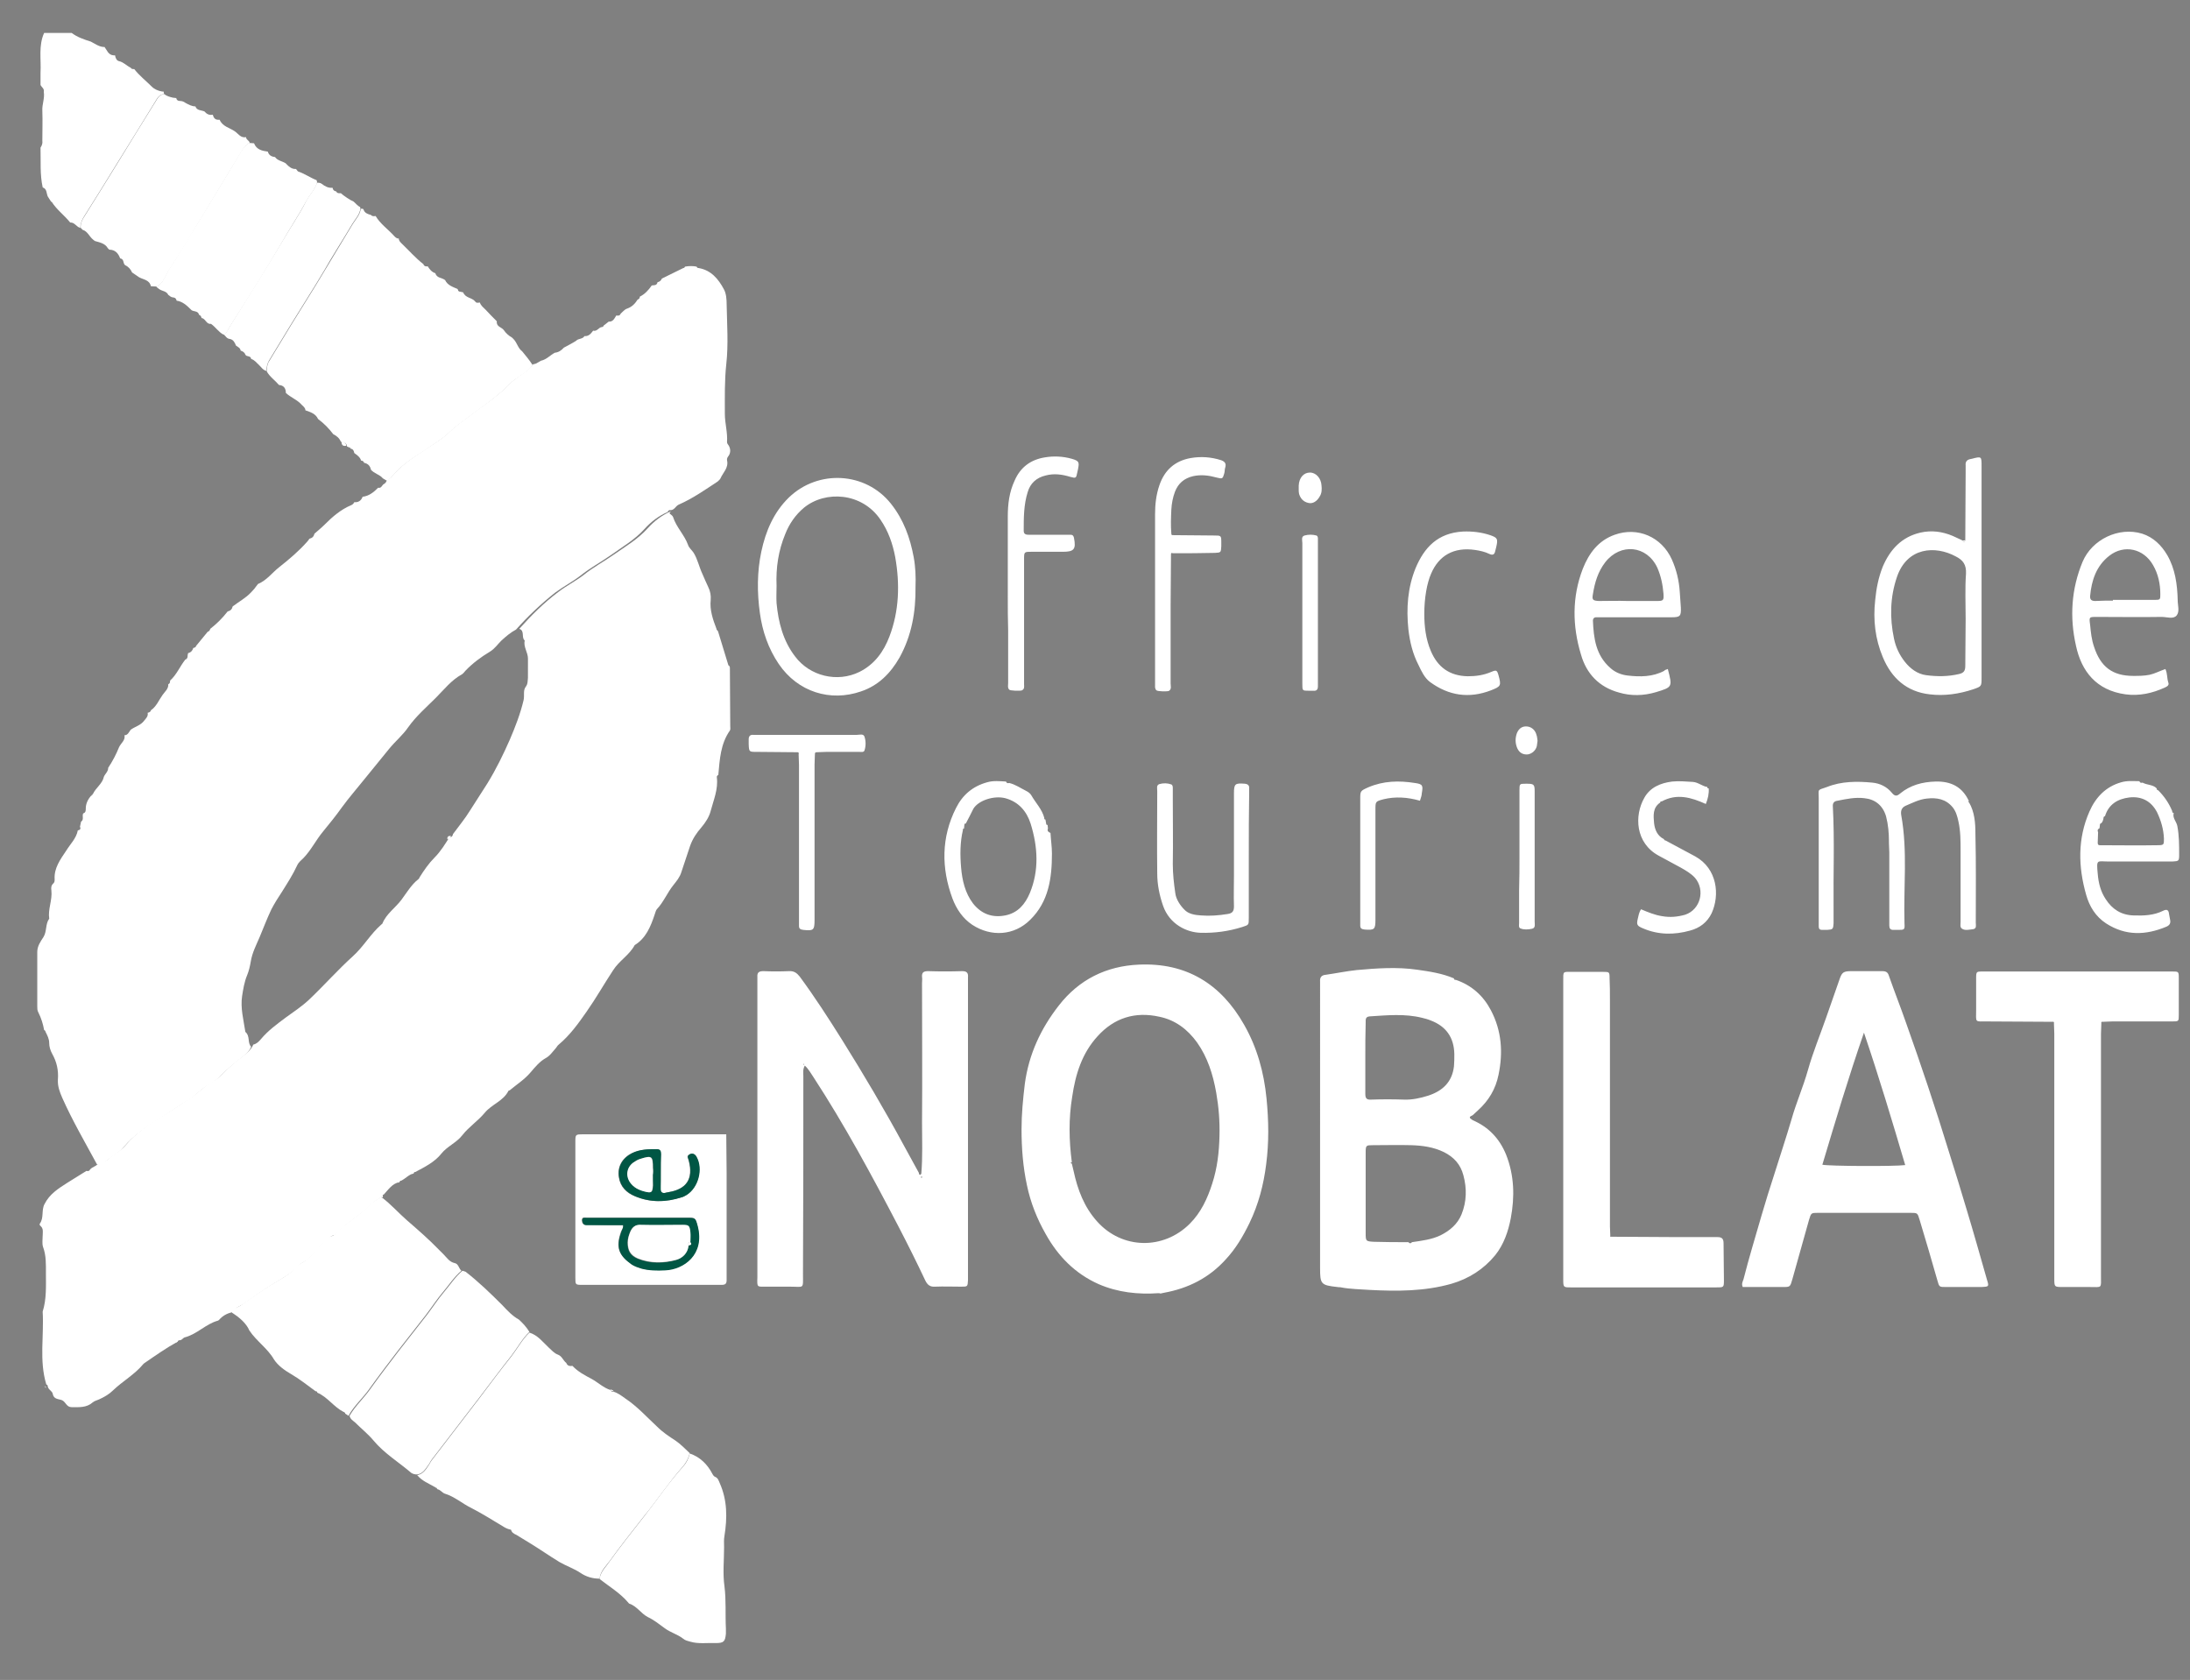
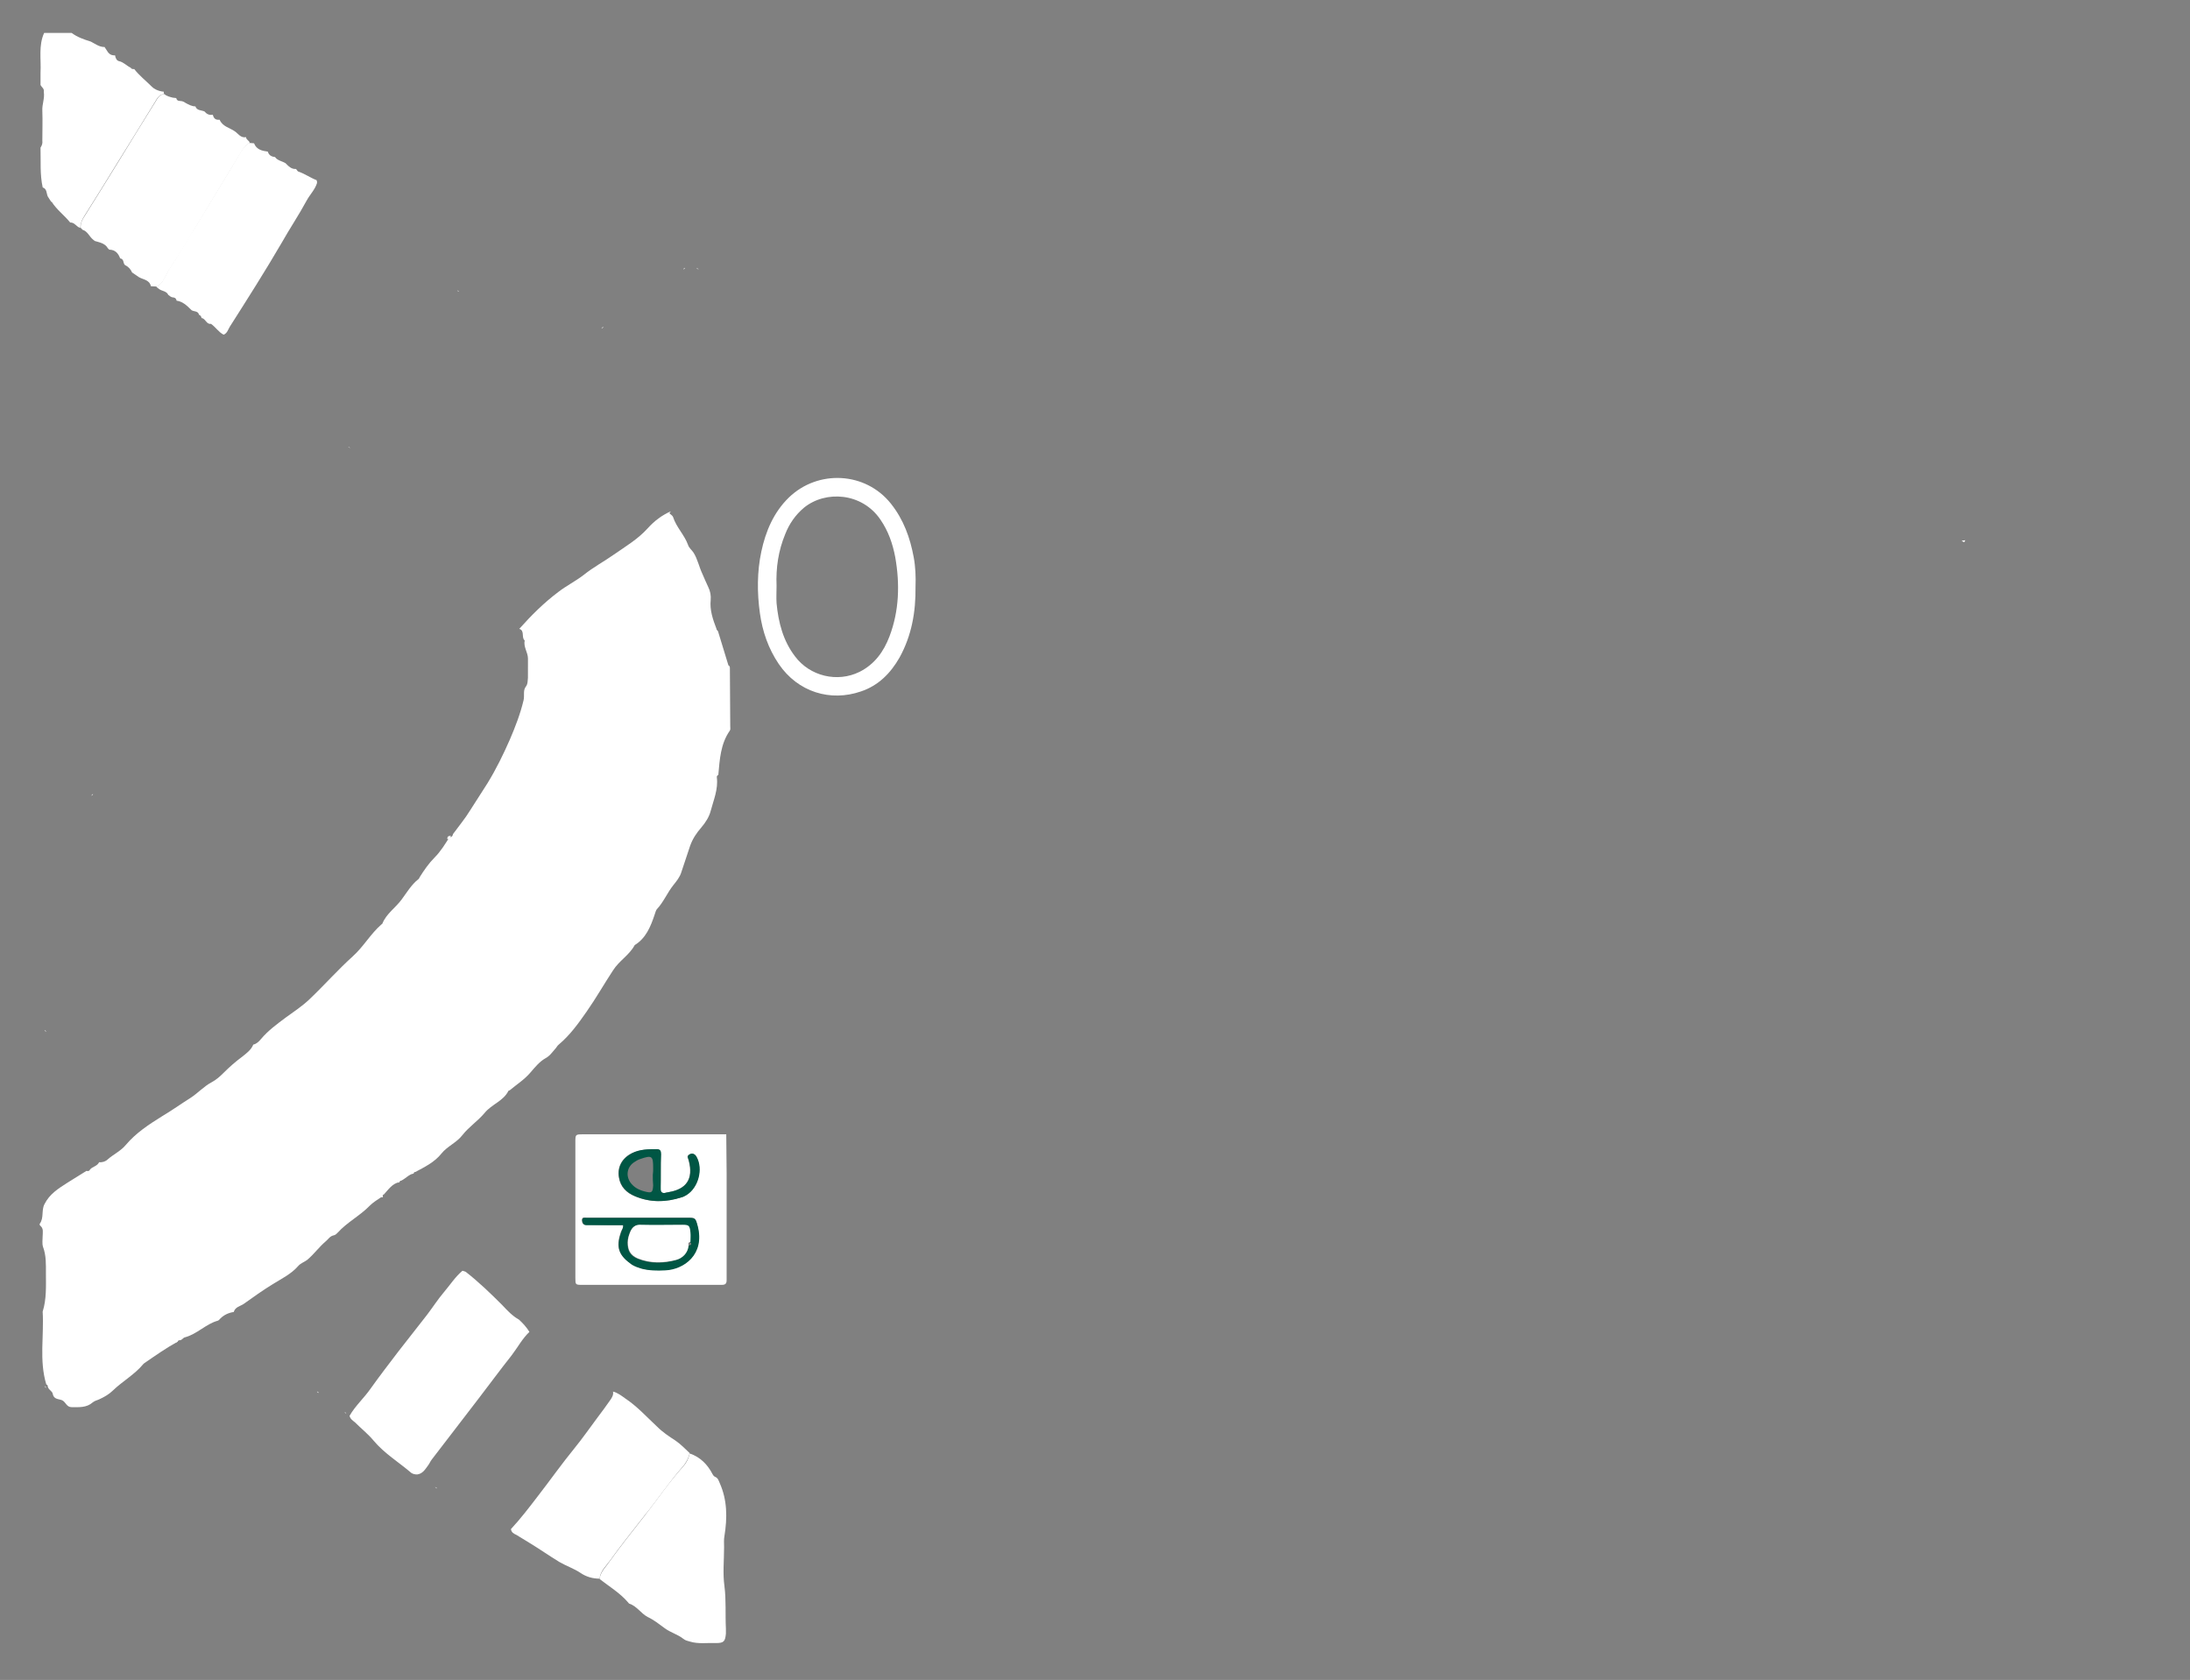
<svg xmlns="http://www.w3.org/2000/svg" version="1.1" id="Calque_1" x="0" y="0" viewBox="0 0 605.2 464.3" xml:space="preserve">
  <rect x="0" y="0" width="605.2" height="464.3" fill="#808080" stroke="none" />
  <style>.st0{fill:#fff}</style>
  <path class="st0" d="M185.4 142.2c.2.2.5.4.6.7.9 2.8 3.1 4.9 4.1 7.6.3 1 1.1 1.5 1.6 2.3 1.1 1.8 1.5 3.9 2.4 5.8.5 1.2 1.1 2.5 1.6 3.6.6 1.2.8 2.4.7 3.6-.3 2.8.6 5.4 1.6 8 0 .3.1.5.4.6 1 3.2 1.9 6.3 2.9 9.5.1.2.3.3.4.5 0 5.4.1 10.8.1 16.3 0 .4.1.9-.1 1.2-2.6 3.7-2.8 8-3.2 12.3-.3.1-.4.2-.4.5v.2c.4 3.2-.9 6.2-1.7 9.2-.4 1.6-1.4 3.2-2.6 4.6-1.3 1.5-2.4 3.1-3.1 5.1l-2.4 7.2c-.4 1.4-1.4 2.6-2.2 3.6-1.7 2.1-2.7 4.7-4.6 6.7-.3.4-.4 1-.6 1.5-1.1 3.3-2.4 6.5-5.5 8.4-1.5 2.8-4.3 4.3-6 7-2.5 3.8-4.7 7.7-7.3 11.4-2.3 3.3-4.6 6.5-7.7 9.1-.4.3-.6.8-.9 1.1-.9 1-1.5 2-2.8 2.7-1.6.9-2.9 2.5-4.1 3.9-1.7 2-3.8 3.3-5.7 4.9-.1.1-.4.1-.4.2-1.4 2.8-4.6 3.7-6.5 6-1.9 2.3-4.4 3.9-6.2 6.2-1.6 2.1-4.2 3.1-5.8 5.1-1.9 2.4-4.6 3.7-7.2 5.1-.3 0-.4.1-.5.4-1.3.3-2.2 1.4-3.4 2-.3 0-.5.2-.5.4-2 .4-3 2-4.3 3.4-.3.1-.5.3-.5.6-1.2.8-2.5 1.6-3.4 2.5-2.7 2.8-6.3 4.6-8.9 7.5-.3.3-.6.6-1 .7-1.1.2-1.5 1-2.2 1.6-1.9 1.6-3.3 3.6-5.2 5.2-.8.6-1.8.9-2.5 1.7-1.9 2.2-4.6 3.5-7 5-2.8 1.7-5.4 3.6-8.1 5.5-.9.6-2.3.8-2.7 2.2-1.4.2-2.7.8-3.7 1.8-.2.2-.4.5-.7.6-3.3.9-5.7 3.7-9.1 4.6-.5.1-.8.8-1.4.8-.3 0-.5.1-.6.4-3.1 1.7-6.1 3.8-9 5.8-.2.1-.4.3-.5.4-2.4 2.9-5.7 4.7-8.4 7.3-1 1-2.4 1.8-3.7 2.4-.6.3-1.3.4-1.9.9-1.7 1.5-3.8 1.3-5.8 1.3-1.4 0-1.6-1.4-2.6-1.9-.9-.4-2.3-.2-2.6-1.7-.1-.9-1.3-1.2-1.4-2.2 0-.3-.2-.4-.4-.5-2-6.6-.6-13.4-1-20.1 1.1-3.5.9-7.1.9-10.6 0-2.4.1-4.9-.8-7.3-.3-.9-.1-2.1-.1-3.1 0-.9.3-1.9-.6-2.7-.2-.1-.3-.5-.2-.6 1.2-1.6.4-3.7 1.3-5.4 1.4-2.8 3.8-4.3 6.3-5.9 1.8-1.1 3.5-2.2 5.3-3.3.4.1.8.1 1-.4.7-.8 2-.9 2.5-2 .9.1 1.8-.2 2.4-.8 1.6-1.4 3.6-2.3 5-4 2.8-3.3 6.3-5.6 10-7.9 2.7-1.6 5.2-3.4 7.9-5.1 2-1.3 3.7-3.2 5.8-4.3 1.3-.7 2.3-1.6 3.3-2.6 1.6-1.6 3.3-3.1 5.2-4.5 1.1-.9 2.4-1.8 3-3.3.9-.2 1.5-.8 2.1-1.5 2-2.4 4.5-4.2 6.9-6 2.2-1.6 4.5-3.1 6.5-5 4.1-3.9 7.8-8.1 12-11.9 3-2.7 4.9-6.2 7.9-8.8.1-.1.3-.2.3-.3 1.1-2.7 3.6-4.3 5.3-6.6 1.4-1.9 2.7-4.1 4.6-5.6.2-.1.3-.4.4-.6 1.2-1.9 2.5-3.8 4.1-5.4 1.7-1.7 2.9-3.7 4.1-5.6.6 0 .9-.3 1-.9 1.6-2.2 3.3-4.2 4.7-6.5l4.8-7.5c2.4-3.9 4.4-8 6.2-12.1 1.5-3.5 2.9-7.1 3.8-10.9.3-1.3-.2-2.7.6-3.7.6-.8.5-1.6.6-2.5V182c0-1.7-1.3-3.2-.9-5-1-.8.1-2.7-1.5-3.2 3.3-3.7 6.8-7.2 10.8-10.2 2.2-1.7 4.8-3 7-4.7 2.6-2.1 5.6-3.7 8.3-5.6 3.3-2.3 6.7-4.3 9.4-7.3 1.8-2 3.9-3.6 6.4-4.7-.6.6-.3.7 0 .9z" />
-   <path class="st0" d="M69.4 289.3c-.6 1.5-1.9 2.4-3 3.3-1.8 1.4-3.6 2.9-5.2 4.5-1 1-2 1.9-3.3 2.6-2.2 1.1-3.8 3.1-5.8 4.3-2.7 1.6-5.2 3.4-7.9 5.1-3.6 2.3-7.2 4.6-10 7.9-1.4 1.7-3.4 2.6-5 4-.6.6-1.5.9-2.4.8-3.3-6.1-6.8-12.1-9.6-18.4-.7-1.6-1.3-3.2-1.2-5 .2-2.6-.3-4.9-1.6-7.2-.5-.9-.8-2-.8-2.9 0-1.2-.5-2.1-1-3.1 0-.3-.1-.5-.4-.5-.3-1.7-.8-3.3-1.6-4.9-.3-.5-.3-1.1-.3-1.6v-15.1c0-1.6.9-2.9 1.7-4.1 1-1.6.5-3.6 1.6-5.1-.4-2.6.9-5.1.6-7.8-.1-.7-.1-1.4.6-2 .3-.3.3-.7.3-1.1-.2-3.1 1.6-5.5 3.2-7.9 1.1-1.8 2.8-3.4 3.2-5.6.6-.1.9-.4.6-1 .1-.5.2-.9.3-1.4.9-.6.2-1.6.6-2.3.7-.2.7-.8.7-1.3 0-1.4.6-2.6 1.5-3.6.3 0 .4-.2.5-.5.8-1.7 2.6-2.8 3-4.7.3-.8 1.2-1.4 1.2-2.5 1.2-1.8 2.2-3.7 3-5.7.5-1.1 1.8-1.9 1.5-3.3.9 0 1.2-.8 1.7-1.5 1.2-.9 2.8-1.2 3.8-2.6.5-.6 1.1-1.2.9-2.1.4-.1.8-.2.9-.7 1.5-1 2.2-2.8 3.2-4.2.6-.9 1.7-1.7 1.6-3 .5-.2.5-.6.5-1 1.8-1.6 2.7-3.9 4.2-5.8.9-.3.5-1.2.8-1.8.8-.2 1.2-.7 1.4-1.4.4-.1.7-.2.8-.6 1.1-1.3 2.1-2.6 3.2-3.9.4-.1.6-.4.7-.8 1.8-1.4 3.4-3 4.8-4.8.8-.2 1.2-.6 1.4-1.4 1.7-1.3 3.6-2.3 5.1-3.9.4-.5.9-.9 1.2-1.4.2-.3.5-.6.7-.9 2.4-1 3.9-3.1 5.8-4.6 2.8-2.2 5.5-4.5 7.8-7.1.2-.2.4-.5.6-.8.8-.2 1.2-.6 1.4-1.4.9-.8 1.9-1.6 2.8-2.5 2.2-2.2 4.5-4.2 7.4-5.4.4-.2.6-.4.8-.8 1.1.1 1.9-.4 2.3-1.5 1.8-.2 3.1-1.3 4.3-2.5.8.2 1-.5 1.4-.9.6-.3.9-.7 1-1.3.9-.2 1.5-1 2-1.6 2.6-3 6-5 9.3-7.2 2.1-1.4 4.4-2.8 6.2-4.6 1.6-1.6 3.6-2.9 5.3-4.2 3.6-2.8 7.5-5.2 10.8-8.6.7-.8 1.6-1.4 2.5-2.1 1.5-1.1 3.2-2 4.3-3.6.3-.1.6-.1.8-.2.5-.3.9-.5 1.4-.8 1.5-.3 2.5-1.5 3.8-2.2 1-.1 1.8-.6 2.5-1.4 1.1-.6 2.3-1.2 3.4-1.9.6-.7 1.8-.4 2.3-1.3 1.2.1 1.8-.7 2.4-1.5 1.1.3 1.5-.9 2.4-1 .3 0 .4-.1.5-.4.5-.4 1-.8 1.4-1.1 1.2.1 1.6-.9 2.1-1.7.5.1 1 .1 1.2-.5.6-.5 1.1-1.2 1.8-1.4 1.4-.5 2.2-1.4 2.9-2.5.4-.1.6-.4.6-.8 1.4-.7 2.4-1.8 3.3-3.1.6-.1 1.4.1 1.6-.9.6-.1 1-.5 1.2-1 2-1 3.9-1.9 5.9-2.9.3 0 .4-.2.5-.4 1.1-.2 2.2-.2 3.2 0 .1.3.3.4.6.4 3.4.6 5.4 3 6.9 5.8.7 1.2.8 2.9.8 4.4.1 5.4.5 10.9-.1 16.3-.5 4.6-.4 9.2-.4 13.8 0 2.6.8 5.2.6 7.8 0 .4.3.7.5 1 .5.9.5 1.9 0 2.7-.3.4-.6.8-.5 1.3.5 2.1-1.1 3.4-1.8 5-.1.3-.5.6-.8.9-3.5 2.3-6.9 4.7-10.8 6.4-.8.4-1.1 1.4-2.1 1.5-.4-.1-.8.1-.9.5-2.5 1.1-4.6 2.7-6.4 4.7-2.7 3-6.2 5-9.4 7.3-2.7 1.9-5.7 3.5-8.3 5.6-2.2 1.7-4.7 3-7 4.7-3.9 3.1-7.5 6.5-10.8 10.2-1.5.8-2.8 1.9-4.1 3.1-1 1-1.8 2.2-3.1 3-2.5 1.5-4.8 3.2-6.8 5.3-.3.3-.6.8-1 1-2.9 1.6-4.9 4.2-7.2 6.5-2.6 2.6-5.4 5-7.6 8.1-1.5 2.2-3.6 3.9-5.3 6-2.3 2.9-4.7 5.7-7 8.6-2 2.5-4.1 4.9-6 7.5-1.7 2.4-3.5 4.6-5.3 6.8-1.9 2.3-3.2 5-5.3 7.2-.6.6-1.4 1.2-1.8 2.1-1.2 2.6-2.7 4.9-4.2 7.3-1 1.5-2 3.1-2.9 4.8-1.2 2.5-2.2 5.2-3.3 7.8-.9 2.1-2 4.2-2.4 6.6-.2 1.2-.5 2.6-1 3.8-.8 1.9-1.1 3.9-1.4 5.8-.5 3.3.4 6.6.9 9.9 1.4 1.2.5 3 1.6 4.1zM407 309.6c4.4 1.9 7.4 5.1 9.2 9.5 2.3 5.8 2.4 11.7 1.3 17.6-.7 3.6-1.9 7.2-4.3 10.2-3.2 3.9-7.3 6.5-12.1 7.9-7.4 2.1-15 2.1-22.6 1.7-2.6-.2-5.3-.2-7.9-.7-.3-.1-.6 0-1-.1-4.6-.5-4.8-.8-4.8-5.3V271.3c-.1-1.2.4-1.8 1.6-1.9 2.8-.4 5.7-1 8.5-1.3 5.6-.5 11.2-.9 16.7-.1 3.5.5 6.9 1 10.2 2.4 0 .3.2.5.5.4 4.4 1.5 7.6 4.4 9.7 8.4 3 5.7 3.4 11.7 2.1 17.9-.8 3.9-2.7 7.1-5.7 9.8-.5.4-.9.9-1.4 1.3-1.1.5-1.1.7 0 1.4zm-17.8 33.7c.3.4.7.4 1 0 2.7-.4 5.4-.7 7.9-1.9 2.6-1.3 4.7-3.1 5.8-5.8 1.4-3.5 1.5-7.1.5-10.8-.8-3-2.6-5-5.4-6.4-2.9-1.4-5.9-1.8-9-1.9-3.5-.1-7 0-10.5 0-2 0-2.1 0-2.1 2.1v22.1c0 2.3 0 2.4 2.4 2.5 3 .1 6.2.1 9.4.1zm-11.9-50.8v9.8c0 1.3.4 1.7 1.7 1.6 3-.1 5.9-.1 8.9 0 2.3.1 4.6-.4 6.8-1.1 4-1.3 6.6-3.8 7.1-8.1.1-1.1.1-2.2.1-3.4-.1-4.6-2.3-7.7-6.6-9.3-.7-.3-1.5-.5-2.3-.7-4.8-1.2-9.7-.7-14.5-.4-1.2.1-1.1.9-1.1 1.7-.1 3.3-.1 6.6-.1 9.9zm-122.7 31.9c.4-4.7.2-9.4.2-14.1.1-12.9 0-25.8 0-38.6 0-.6.1-1.1 0-1.7-.1-1.3.5-1.6 1.7-1.6 3.1.1 6.2.1 9.4 0 1.3 0 1.7.5 1.6 1.7v83.7c-.1 1.8-.1 1.8-1.9 1.8-2.4 0-4.8-.1-7.2 0-1.4.1-2.1-.5-2.7-1.7-2.4-5.1-4.9-10.1-7.5-15.1-7.3-14-14.8-27.9-23.4-41.1-.7-1-1.3-2.2-2.4-3.2-.6 1.1-.4 2-.4 2.9 0 18.2 0 36.5-.1 54.7 0 4.3.4 3.5-3.6 3.5h-6.5c-2.6 0-2.6.3-2.5-2.6v-83c-.1-1.3.5-1.6 1.7-1.6 2.3.1 4.6.1 7 0 1.4-.1 2.2.5 3 1.5 4.2 5.7 8 11.6 11.7 17.5 6 9.6 11.8 19.4 17.2 29.4 1.3 2.4 2.7 4.9 4 7.3.1.5.2.9.7.3zm.1 1.2c0-.1.1-.2.1-.4l-.1-.1-.2.2c0 .1.1.2.2.3zm-32.6-31.3c.1 0 .1-.1.1-.1 0-.1-.1-.1-.1-.2-.1 0-.1.1-.1.1s0 .1.1.2zm98.1 63.1c-5.7.4-11.3-.2-16.6-2.5-6.5-2.9-11.2-7.7-14.6-13.8-2.4-4.2-4.2-8.7-5.2-13.5-1.1-5.1-1.5-10.3-1.5-15.5 0-4.2.4-8.3.9-12.5 1.1-8.2 4.4-15.3 9.4-21.7 5.6-7.2 13.1-10.9 22.1-11.3 13.1-.6 22.7 5.3 29.1 16.6 3.6 6.3 5.5 13.2 6.2 20.4.6 6.1.7 12.1-.1 18.2-.7 5.6-2.1 11-4.6 16.2-1.8 3.7-3.8 7.1-6.6 10.1-4.6 5.1-10.4 8-17.1 9.2-.3.1-.6.1-.9.2-.2-.1-.4-.1-.5-.1zm-24-36.2c-.1.1-.2.1-.4.2.1.1.2.1.4.2.2.7.3 1.4.5 2.1 1.1 5.1 2.9 9.9 6.5 13.9 6.9 7.7 18.3 7.9 25.6.6 3.1-3.1 4.9-7 6.2-11.1 1.4-4.3 1.9-8.7 2-13.2.1-4-.2-7.9-.9-11.9-.9-5.1-2.4-9.8-5.3-13.9-2.6-3.6-6-6.2-10.4-7.1-6.7-1.5-12.5.3-17.1 5.4-4.3 4.7-6.1 10.5-7 16.7-1 6-.9 12.1-.1 18.1z" />
-   <path class="st0" d="M147.2 100.9c-1 1.6-2.8 2.5-4.3 3.6-.9.6-1.8 1.3-2.5 2.1-3.3 3.3-7.1 5.8-10.8 8.6-1.8 1.4-3.7 2.6-5.3 4.2-1.8 1.8-4.1 3.1-6.2 4.6-3.3 2.2-6.7 4.1-9.3 7.2-.6.6-1.1 1.4-2 1.6-.3-.2-.7-.4-1-.6-.9-1.1-2.4-1.3-3.3-2.4-.2-1.1-.9-1.7-1.9-1.9-.1-.4-.4-.6-.8-.6-.3-1-1.1-1.5-1.9-2.1-.1-.6-.3-1.1-1-1.2-.1-.3-.2-.4-.5-.4-.2-.1-.3-.1-.5-.2-.1-.8-.6-1.2-1.3-1.3h-.4c-.4-1-1.1-1.6-2.1-2.1-1.2-1.6-2.6-3-4.2-4.2-.7-1.5-2.1-1.9-3.5-2.4 0-.7-.6-1.1-1-1.5-1.2-1.4-3-2-4.4-3.3 0-1.3-.6-2.1-1.9-2.2-1.1-1.3-2.6-2.3-3.4-3.8.1-1 .1-1.9.7-2.8 2.1-3.4 4.1-6.8 6.2-10.2 3-4.9 6.1-9.7 9-14.6 2.6-4.4 5.3-8.7 7.9-13.1.8-1.3 2-2.5 2.2-4.2.3 0 .7-.1.8.3.3.9 1.2 1.2 2 1.4.3.4.8.4 1.3.3 1.3 2.2 3.5 3.7 5.2 5.6.3.3.7.7 1.2.6 0 .6.4 1 .8 1.4 2 1.9 3.8 4 6 5.7.2.6.7.7 1.2.6.5.8 1.1 1.6 2.1 1.9.4 1.4 1.8 1.2 2.7 1.9.7 1.5 2.2 1.9 3.5 2.5 0 .1 0 .2.1.3 0 .3.2.4.5.4.3.1.6.1.9.2.6 1.6 2.4 1.4 3.3 2.5.3.5.8.4 1.3.3.3.9 1 1.4 1.6 2 1 1.1 2 2.1 3.1 3.2-.2 1.5 1.3 1.6 1.9 2.4.6.9 1.4 1.6 2.3 2.1l.4.4c1 1 1.2 2.5 2.4 3.4.9 1.1 2 2.4 2.9 3.8zm334.4 254.8c-.4-.9 0-1.5.2-2.1 1.5-5.9 3.3-11.8 5-17.7 1.1-3.8 2.3-7.6 3.5-11.3 1.6-5.1 3.3-10.2 4.8-15.3 1.3-4.6 3.2-8.9 4.5-13.5 1.4-5 3.4-9.8 5.1-14.7 1.2-3.4 2.4-6.8 3.6-10.3.7-2.1 1.1-2.4 3.4-2.4h8.4c1.1 0 1.6.3 1.9 1.3 1.5 4.3 3.2 8.6 4.7 12.9 4.2 11.8 8.2 23.7 11.9 35.8 1.7 5.4 3.4 10.9 5 16.3 1.9 6.3 3.7 12.7 5.5 19 .6 1.9.5 1.9-1.5 2h-9.8c-1.9 0-1.9 0-2.4-1.8-1.6-5.6-3.2-11.1-4.9-16.7-.6-2-.6-2-2.5-2h-25.6c-1.9 0-1.9 0-2.5 2-1.5 5.5-3.1 10.9-4.6 16.4-.6 2.1-.6 2.1-2.7 2.1h-11zm44.9-33.7c-3.6-12.2-7.2-24.2-11.4-36.6-4.3 12.4-7.9 24.5-11.5 36.5 1.8.4 19.8.5 22.9.1zM64.1 362.8c.3-1.4 1.8-1.5 2.7-2.2 2.7-1.9 5.3-3.8 8.1-5.5 2.4-1.5 5.1-2.7 7-5 .7-.8 1.7-1.1 2.5-1.7 1.9-1.5 3.4-3.6 5.2-5.2.7-.6 1.2-1.5 2.2-1.6.4-.1.7-.4 1-.7 2.6-2.9 6.2-4.7 8.9-7.5.9-1 2.3-1.7 3.4-2.5.2 0 .3 0 .5.1 2.5 1.9 4.6 4.3 6.9 6.3 3 2.6 6 5.2 8.8 8.1l1.3 1.3c.9.9 1.6 2.1 3.1 2.4 1 .2 1.1 1.5 1.8 2.1-2 1.7-3.4 3.9-5.1 5.9-1.7 2-3.1 4.2-4.7 6.3-2.6 3.4-5.3 6.7-7.9 10.1-2.6 3.4-5.2 6.8-7.7 10.3-1.8 2.6-4.3 4.7-5.8 7.5l-.9-.6c0-.3-.2-.4-.5-.5-2.7-1.4-4.4-4.1-7.2-5.3 0-.3-.2-.4-.5-.4-2.2-1.6-4.3-3.3-6.7-4.7-1.9-1.1-3.7-2.4-4.8-4.1-1.8-3.1-4.8-5-6.8-8-.8-1.9-2.7-3.6-4.8-4.9zm516.6-80c0 1-.1 1.9-.1 2.9v66.9c0 3.6.4 3.1-3.2 3.1h-7.2c-2.5 0-2.5 0-2.5-2.4v-67.6c0-1-.1-1.9-.1-2.9.1-.3-.1-.5-.4-.4-6 0-12-.1-18-.1-3.6 0-3.1.4-3.1-3.2v-8.2c0-2.6-.1-2.4 2.5-2.4h51.7c1.7 0 1.8 0 1.8 1.7v10.3c0 1.8 0 1.8-1.9 1.8h-16.5c-.9 0-1.8.1-2.6.1-.3-.1-.5.1-.4.4zm-135.4 59c6 0 12 .1 18 .1h11.3c1.2 0 1.7.4 1.7 1.7 0 3.4.1 6.7.1 10.1 0 2.1 0 2.1-2.1 2.1h-40.2c-2 0-2.1 0-2.1-2.1v-82.5c0-2.9-.2-2.6 2.6-2.6h8.4c1.7 0 1.8 0 1.8 1.7.1 2 .1 4 .1 6v62.6c0 .9.1 1.7.1 2.6-.2.2 0 .3.3.3zM120.2 411c-1.7-1-3.6-1.7-4.9-3.3 1.5-.3 2.3-1.4 3-2.5.4-.5.6-1.1 1-1.6l12.9-16.8c3-4 6-8 9.1-11.9 1.7-2.2 3-4.7 5-6.6 2.3.7 3.7 2.6 5.3 4.1.8.7 1.5 1.6 2.6 2 1.1.4 1.4 1.6 2.3 2.3.3.8.9.9 1.7.8 1.5 1.6 3.4 2.6 5.3 3.6 1.8 1 3.3 2.5 5.3 3.1.1.5.5.5.9.5l-.1.1c.1.9-.3 1.7-.8 2.4-1.2 1.6-2.3 3.2-3.5 4.8-2.1 2.8-4.1 5.7-6.3 8.4-3.6 4.4-7 9-10.4 13.6-2.3 3-4.7 6-7.2 8.8-.7-.1-1.3-.3-2-.7-3-1.8-6-3.7-9.1-5.3-2.5-1.2-4.7-3.2-7.4-4-.8-.3-1.2-1.1-2-1.2-.3-.5-.4-.6-.7-.6z" />
  <path class="st0" d="M146.3 368.1c-2 1.9-3.3 4.4-5 6.6-3.1 3.9-6.1 8-9.1 11.9l-12.9 16.8c-.4.5-.6 1.1-1 1.6-.8 1.1-1.5 2.3-3 2.5-.6 0-1.1-.1-1.6-.4-3.5-3-7.5-5.4-10.5-9-1.5-1.8-3.4-3.3-5.1-5-.6-.5-1.3-.9-1.5-1.8 1.6-2.8 4-4.9 5.8-7.5 2.5-3.5 5.1-6.9 7.7-10.3 2.6-3.4 5.3-6.7 7.9-10.1 1.6-2.1 3-4.3 4.7-6.3 1.7-2 3.1-4.2 5.1-5.9l.9.3c3.6 2.8 6.9 6 10.1 9.2 1.4 1.5 2.8 3 4.6 4 1.1 1 2.1 2.1 2.9 3.4zM26.2 66.6c-.2-.1-.3-.3-.5-.4-1-.8-1.5-2.3-2.9-2.7-.2-.2-.3-.4-.5-.5-.1-1.2.4-2.3 1.1-3.3 3.1-4.9 6.1-9.8 9.2-14.8 3.5-5.7 7-11.4 10.5-17 .5-.9 1.1-1.8 2.3-1.9.7.6 1.6.8 2.4 1 .3 0 .6.1.9.1.1.5.4.8 1 .8s1.1.2 1.5.5c.9.5 1.8 1 2.8 1 .4 1.2 1.6 1 2.5 1.4.6.7 1.3 1.1 2.3.9.2.8.6 1.4 1.5 1.4h.4c.8 1.9 2.8 2.2 4.2 3.2.9.6 1.6 1.9 3.1 1.6 0 .7.8.9 1 1.5-.8.6-1.5 1.3-2.1 2.2-4.2 7-8.5 14-12.7 21-2.4 4-4.8 8-7.4 11.9-1.1 1.6-1.5 3.7-3.4 4.7-.6 0-1.1-.1-1.7-.1-.4-1.8-2.1-1.8-3.3-2.5-.6-.4-1.3-.9-1.9-1.3-.4-.9-1-1.6-1.9-2-.7-.5-.2-1.7-1.4-1.9-.5-1.4-1.4-2.4-3-2.4l-.4-.4c-.8-1.4-2.3-1.6-3.6-2zm174.5 246.9c0 3.6.1 7.2.1 10.8v29.5c0 .9-.3 1.3-1.3 1.3H161c-2 0-2 0-2-2v-37.4c0-2.2 0-2.2 2.2-2.2h39.5zm-28.5 25.1c.1.9-.4 1.3-.6 1.8-1.6 4.5-.5 6.6 2.9 9 .8.5 1.7.9 2.6 1.1 2.2.6 4.4.6 6.6.5 5.1-.2 11.1-4.3 9-12.3-.6-2.2-.6-2.2-2.9-2.2H162c-.5 0-1.2-.2-1.2.7 0 .7.2 1.3 1.1 1.3h1.7c3 .1 5.7.1 8.6.1zm10.4-14.8V319c0-.8-.2-1.4-1.2-1.4-2.3 0-4.6.1-6.8 1.1-2.7 1.3-4.1 3.8-3.6 6.7.4 2.6 2.1 4.3 4.4 5.2 4.2 1.8 8.5 1.7 12.9.3.4-.1.9-.4 1.3-.6 3.3-2 4.7-7.2 2.8-10.6-.5-.8-1.2-1.1-2-.6-.8.5-.2 1.1-.1 1.7 1.3 5-.6 7.9-5.7 8.7-.3 0-.6.1-.9.2-.8.1-1.2-.2-1.2-1.1.1-1.6.1-3.2.1-4.8zm-41.4 98.8c2.6-2.8 4.9-5.8 7.2-8.8 3.5-4.5 6.8-9.2 10.4-13.6 2.2-2.7 4.2-5.6 6.3-8.4 1.2-1.6 2.4-3.2 3.5-4.8.5-.7 1-1.5.8-2.4 1.3.3 2.4 1.2 3.4 1.9 3.3 2.2 5.9 5.1 8.8 7.8 1.5 1.5 3.3 2.7 5 3.8 1.5 1 2.7 2.3 4 3.5-.3 1.3-.9 2.5-1.8 3.6-3.9 4.4-7.1 9.3-10.8 13.8-3.2 4.1-6.5 8.2-9.5 12.4-1.1 1.5-2.6 2.8-2.8 4.9-1.9 0-3.7-.5-5.3-1.6-1.8-1.2-3.9-1.9-5.8-3-2.8-1.7-5.5-3.6-8.3-5.3-1.2-.7-2.4-1.5-3.6-2.2-.7-.3-1.4-.7-1.5-1.6z" />
  <path class="st0" d="M165.7 436.4c.2-2 1.8-3.4 2.8-4.9 3-4.2 6.3-8.3 9.5-12.4 3.6-4.6 6.9-9.5 10.8-13.8.9-1 1.5-2.2 1.8-3.6 2.9 1 4.9 3 6.3 5.7.2.4.5.7.8.8.7.3.9 1 1.2 1.7 2.1 4.7 2.1 9.6 1.3 14.6-.2 1-.1 2.1-.1 3.1 0 3.6-.4 7.2.1 10.8.5 3.9.2 7.8.4 11.7v1.4c-.2 2.2-.6 2.6-2.8 2.6-2.4-.1-4.8.3-7.1-.4-.7-.2-1.3-.3-1.9-.8-1.5-1.2-3.5-1.7-5.1-2.9-1.5-1.1-3-2.3-4.7-3.1-1.9-1-3-3-5.1-3.7-.1 0-.2-.2-.3-.3-2.2-2.6-5.2-4.4-7.9-6.5zM45.3 26c-1.2.1-1.8 1-2.3 1.9-3.5 5.7-7 11.4-10.5 17-3 4.9-6.1 9.9-9.2 14.8-.7 1.1-1.1 2.1-1.1 3.3-1.1-.3-1.6-1.6-2.8-1.5-1.6-2-3.7-3.5-5.1-5.7 0 0-.1 0-.2-.1-.3-.5-.6-.9-.9-1.4-.4-.9-.2-2.1-1.4-2.5-.8-3.6-.5-7.3-.6-11 .4-.6.6-1.2.5-1.9 0-2.8.1-5.5 0-8.3-.1-1.8.7-3.4.4-5.2.2-.9-.6-1.3-.9-1.9v-3.4c.2-3.7-.6-7.5 1-11h7.6c1.6 1.2 3.4 1.8 5.3 2.4 1.2.6 2.3 1.5 3.8 1.5.7.9 1 2.2 2.5 2.3h.4c.1.8.5 1.5 1.1 1.6 1.3.3 2.1 1.3 3.2 1.8.2.4.6.4 1 .4 1.4 1.8 3.2 3.2 4.8 4.8.8.8 1.8 1.2 2.9 1.4h.4c.1.4.1.5.1.7zm-2.1 53.3c1.9-1 2.4-3.1 3.4-4.7 2.6-3.9 4.9-8 7.4-11.9 4.2-7 8.5-13.9 12.7-21 .6-.9 1.3-1.6 2.1-2.2.5 0 .9.1 1.4.1.7 1.8 2.3 2.1 3.8 2.3.3 1 1 1.4 2 1.5.7 1 1.9 1.1 2.9 1.7.8.8 1.6 1.7 2.9 1.6.2.2.4.6.6.7 1.8.6 3.3 1.7 5.1 2.4 0 .1 0 .2.1.3v.5c-.6 1.9-2 3.2-2.9 4.9-2.1 3.9-4.6 7.6-6.8 11.5-4.6 7.9-9.5 15.6-14.4 23.3-.5.8-.7 1.8-1.7 2.2-1.4-.7-2.2-2.1-3.5-3-1.3.2-1.5-1.5-2.6-1.6-.1-.4-.2-.7-.7-.9-.3-1.3-1.7-.7-2.3-1.5-1.1-1.1-2.3-2.2-3.9-2.4-.1-.5-.3-.8-.9-.9-.6 0-1-.4-1.4-.7-.5-1.1-1.7-1-2.5-1.6-.3-.2-.5-.4-.8-.6zM253 162.1c.1 7.1-1.1 13.6-4.4 19.6-2.5 4.4-5.9 7.8-10.7 9.4-8.4 2.9-17.4.2-22.7-7.6-2.9-4.3-4.5-9-5.2-14-.8-5.7-.8-11.5.4-17.1 1.2-5.6 3.4-10.8 7.6-14.9 8.1-7.8 21.2-7.1 28.2 1.7 3.5 4.4 5.3 9.4 6.3 14.8.5 2.7.6 5.5.5 8.1zm-38.4-.2c0 1.6-.1 3.2 0 4.8.5 5.3 1.8 10.4 5.1 14.7 4.1 5.5 11.7 7.3 17.8 4.3 4.2-2.1 6.7-5.6 8.3-9.8 2.7-7.1 2.9-14.5 1.6-21.9-.7-3.7-1.9-7.2-4.1-10.4-5.1-7.5-15.2-8.1-21.1-3.3-2.4 2-4.1 4.5-5.2 7.3-1.9 4.6-2.6 9.3-2.4 14.3z" />
-   <path class="st0" d="M61.8 92.4c1-.4 1.2-1.5 1.7-2.2 4.8-7.7 9.7-15.4 14.4-23.3 2.2-3.8 4.8-7.5 6.8-11.5.9-1.7 2.3-3 2.9-4.9.5 0 .9 0 1.3.3.9.7 1.8 1.2 3 1.1.1.6.4.9 1 1 .3.6.8.5 1.3.5.6.6 2.7 2 3.5 2.3.6.5 1.1 1.2 1.8 1.5 0 .1.1.3.1.4-.2 1.7-1.4 2.9-2.2 4.2-2.6 4.4-5.4 8.7-7.9 13.1-2.9 4.9-6 9.7-9 14.6-2.1 3.4-4.1 6.8-6.2 10.2-.5.9-.6 1.8-.7 2.8-.9-.2-1.4-1-2-1.6-.7-.6-1.2-1.4-2.2-1.7-.1-1-1.3-.5-1.6-1.2-.2-.6-.7-.9-1.3-1.1-.1-.8-.8-1-1.3-1.4-.3-.8-.7-1.6-1.6-1.8-1-.1-1.2-.8-1.8-1.3zm482.3 129.3c1.6 2.7 1.8 5.8 1.8 8.8.2 8.2.1 16.3.1 24.5 0 .7.3 1.6-.7 1.8-1.1.1-2.3.5-3.2-.2-.5-.4-.3-1.2-.3-1.8v-19.7c0-2.7 0-5.4-.6-8.1-.3-1.4-.7-2.8-1.6-3.9-1.9-2.3-4.4-2.7-7.1-2.4-2.1.2-4 1.2-5.9 2-1.1.5-1.4 1.4-1.2 2.6 1.8 9.9.6 19.9.9 29.9.1 1.8 0 1.8-1.9 1.8h-1.2c-.8 0-1.1-.4-1.1-1.2v-20.2c0-.9-.1-1.8-.1-2.6v-.5c0-2.3-.2-4.6-.8-6.9-.9-3-3-4.7-6-5-2.5-.3-4.9.2-7.4.7-.8.1-1.4.5-1.3 1.6.5 9.3.1 18.7.2 28v4.3c-.1 1.6-.2 1.7-1.8 1.8h-1.4c-.6 0-.9-.3-.9-.9v-35.5c0-2.7-.5-2.1 2.3-3.1 4-1.6 8.3-1.6 12.5-1.2 2.1.2 4 1.1 5.4 2.8.8 1 1.4 1 2.3.2 2.8-2.3 6.1-3.2 9.8-3.3 4.3-.1 7.4 1.5 9.2 5.4-.3.2-.2.3 0 .3zm-1-72.4c0-6.2.1-12.3.1-18.5v-2.2c-.1-.9.3-1.5 1.2-1.7.2 0 .3-.1.5-.1 2.7-.7 2.7-.7 2.7 2v58.5c0 2.4 0 2.4-2.3 3.2-3.9 1.3-8 1.9-12 1.4-6.4-.7-10.6-4.5-13-10.3-2.1-5-2.7-10.3-2.1-15.7.3-3.2.9-6.3 2.1-9.3 2-4.7 5.2-8.2 10.4-9.4 3.1-.7 6-.3 8.9.9.9.4 1.7.8 2.6 1.2.3.5.6.9.9 0zm.1 21.7c0-4.2-.2-8.3.1-12.5.1-2.4-.8-3.7-2.8-4.7-5.7-3.1-13.5-2.6-16.3 5.7-1.9 5.6-2 11.3-.8 17 .5 2.4 1.5 4.5 3 6.4 1.5 1.9 3.5 3.4 5.9 3.7 3 .4 6 .4 9-.3 1.4-.3 1.8-.9 1.8-2.3 0-4.3.1-8.6.1-13zm55.2 13.9c.6 1.3.4 2.5.8 3.7.3.8-.3 1.1-.9 1.4-3.5 1.6-7.1 2.4-10.9 1.9-8.1-1.1-12.2-6.4-13.7-13.4-1.8-7.9-1.3-15.7 1.8-23.2 2.6-6.2 10-9.8 16.5-7.8 3.1 1 5.3 3.2 6.9 5.9 2.2 3.8 2.8 8.1 2.9 12.5 0 1.4.6 3.1-.3 4.2-.9 1.1-2.7.4-4.1.4-6 .1-12 0-18 0-2.1 0-2.1 0-1.8 2.2.2 2.1.4 4.1 1.1 6.1 1.8 5.5 5.1 8 10.8 8 1.5 0 3 0 4.5-.3 1.4-.3 2.7-1 4.4-1.6zM583.9 166v-.2h11.5c1.6 0 1.6-.1 1.6-1.6 0-2.8-.6-5.6-2-8-2.6-4.6-8-5.8-12.1-2.6-3.6 2.8-4.9 6.8-5.3 11.1-.1 1.1.5 1.4 1.4 1.4 1.7-.1 3.3-.1 4.9-.1zm-123 18.9c1.3 5 1.3 5-3.3 6.4-3.4 1-6.8 1.1-10.2.1-5.5-1.5-9-5.2-10.5-10.5-2.4-7.9-2.5-15.9.5-23.7 1.7-4.3 4.3-7.8 8.8-9.4 6.4-2.3 13 .6 15.8 6.8 1.3 2.9 2 5.9 2.2 9 .1 1.4.2 2.9.3 4.3.1 2.4-.2 2.7-2.6 2.7h-20.8c-.6 0-.9.4-.9.9.2 4.9.8 9.6 4.8 13.1 1.3 1.2 3 1.9 4.8 2.1 3.4.4 6.9.4 10.1-1.3.1-.2.4-.3 1-.5zm-11.1-18.8h7.9c2 0 2.1-.1 2-2-.2-2.5-.7-4.9-1.7-7.2-2.9-6.2-10.2-6.9-14.4-1.5-2 2.6-2.9 5.6-3.4 8.8-.3 1.6 0 1.8 1.6 1.9 2.6 0 5.3-.1 8 0zm146.6 52.3c1.7 1.7 3 3.6 3.9 5.8-.1.3.1.4.4.5-.4 1.4.8 2.4 1 3.6.5 2.6.5 5.2.5 7.9 0 1.8-.1 1.8-1.9 1.9h-17.5c-3.3 0-3.5-.8-3.1 3.4.2 2.5.8 4.9 2.2 7 1.8 2.8 4.3 4.4 7.7 4.5 2.8.1 5.6 0 8.2-1.3 1-.5 1.5-.2 1.6.9.1.6.2 1.1.3 1.6.2.9-.1 1.5-1 1.9-5.7 2.4-11.3 2.6-16.7-.9-2.9-1.9-4.6-4.7-5.5-7.9-2.2-7.7-2.4-15.5.9-23 1.7-3.9 4.5-6.9 8.8-8.1 1.7-.5 3.3-.3 5-.3.2.5.5.5.9.4 1.2.7 2.9.5 3.9 1.6 0 .4.2.5.4.5zM579.8 230c0 .9-.1 1.9-.1 2.8 0 .4 0 .8.6.8 5.3 0 10.5.1 15.8 0 1.9 0 1.9-.1 1.9-1.8-.1-2.6-.8-5-1.9-7.3-1.6-3.1-4.3-4.5-7.7-4.1-3.2.4-5.7 1.9-6.7 5.2-.3 0-.4.2-.4.5-.1.5-.2 1-.6 1.4-.3.1-.4.2-.4.5s-.1.6-.1.9c-.6.3-.6.7-.4 1.1zm-290.3-2c0 .3.1.7.1 1-.3.7.2 1 .7 1.2.1 1.9.4 3.8.4 5.7 0 6.8-.9 13.3-6 18.3-4.4 4.4-10.8 4.8-16 1.4-2.7-1.8-4.4-4.4-5.5-7.3-3.1-8.4-3.1-16.9 1-25 1.8-3.6 4.6-6 8.6-7.1 1.7-.5 3.5-.3 5.2-.2.2.5.5.5.9.4 1.7.4 3.1 1.4 4.7 2.2.6.3 1.1.7 1.4 1.2 1.2 2.1 3 3.9 3.6 6.3-.1.3.1.4.3.4.1.4.1.7.2 1.1 0 .3.1.4.4.4zm-22.6-.4c-.3 0-.4.1-.4.4 0 .3-.1.7-.1 1-.2 0-.4.1-.3.4-.8 3.4-.8 6.9-.5 10.4.3 3.5 1.1 7 3.3 9.9 2.3 2.9 5.3 4 8.9 3.3 3.5-.7 5.5-3.1 6.8-6.2 2.6-6.3 2.2-12.8.2-19.2-1.1-3.4-3.3-6-7-7-3.1-.8-7.4.6-8.8 2.9-.7 1.4-1.4 2.8-2.1 4.1zm78.2 8.6v17.5c0 2 0 1.9-1.8 2.5-3.8 1.2-7.6 1.7-11.5 1.6-3.8-.1-8.6-2.3-10.4-7.5-1-2.9-1.6-5.9-1.6-8.9-.1-7.6 0-15.2 0-22.8 0-.7-.3-1.6.6-1.9 1.1-.3 2.2-.3 3.3.1.4.2.4.7.4 1.1v3.1c0 5.9.1 11.8 0 17.8 0 2.7.3 5.4.7 8.1.2 1.6 1.3 3.3 2.5 4.5 1.1 1.2 2.9 1.5 4.6 1.6 2.5.2 4.9 0 7.4-.4 1.3-.2 1.7-.8 1.7-2.1-.1-2.9 0-5.8 0-8.6v-22.6c0-2.7.3-2.9 3-2.7.9.1 1.3.5 1.2 1.4v1.4c-.1 5.6-.1 11.2-.1 16.8zm-21.5-83c0 4.6-.1 9.3-.1 13.9v21.8c0 .7.3 1.5-.4 2-.3.3-3.2.2-3.5-.1-.3-.2-.3-.5-.4-.8v-47.9c0-2.7.3-5.4 1.2-8 1.4-4.1 4.2-6.7 8.6-7.5 2.9-.5 5.7-.3 8.5.6 1 .4 1.4.9 1.1 2-.2.5-.1 1.1-.3 1.7-.4 1.4-.5 1.5-2 1.1-2.2-.6-4.3-.9-6.6-.4-2.5.6-4.1 2-5 4.3-.6 1.6-.9 3.2-1 4.9-.1 2.2-.2 4.5 0 6.7 0 .3.1.4.4.4 3.8 0 7.6.1 11.4.1 2 0 2 0 2 2v1c-.1 1.7-.1 1.7-1.7 1.8-3.9.1-7.8.1-11.7.1-.4-.2-.5 0-.5.3zm-45.1 11.7v-22.1c0-3.5.4-6.8 1.9-10 1.6-3.7 4.5-5.8 8.4-6.4 2.4-.4 4.9-.3 7.4.4 2 .6 2.1.9 1.7 2.9-.1.3-.1.6-.2.9-.3 1.6-.4 1.6-1.9 1.2-2.3-.7-4.5-1-6.8-.4-2.6.6-4.3 2.2-5 4.6-1.1 3.5-1.1 7.1-1.1 10.7 0 1 .7 1.1 1.5 1.1h11.5c.6 0 .8.4.9.9.6 3.1 0 3.8-3.1 3.8h-8.6c-2.1 0-2.1 0-2.1 2.1v34.5c0 .6.2 1.3-.6 1.7-.5.2-3.3.1-3.5-.2-.5-.5-.3-1.2-.3-1.8v-14.6c-.1-3-.1-6.1-.1-9.3zm-58.1 43c-3.8 0-7.5-.1-11.3-.1-2.1 0-2.1 0-2.2-2.1v-1.4c0-.9.5-1.3 1.3-1.2h28.6c.7 0 1.8-.4 2.1.5.4 1.2.4 2.6 0 3.8-.2.6-1 .4-1.5.4h-8.9c-1 0-1.9.1-2.9.1-.3 0-.4.2-.4.5 0 1-.1 1.9-.1 2.9v42.9c0 2.9-.3 3.1-3.1 2.8-.8-.1-1.2-.3-1.2-1.1v-44.5c0-1-.1-1.9-.1-2.9.1-.4 0-.6-.3-.6zm173.2-38.3c0 3.5.4 7 1.8 10.3 1.9 4.5 5.2 6.9 10.2 7 2.3 0 4.4-.3 6.5-1.2 1.4-.6 1.6-.5 2 .9.8 2.9.7 3.1-2.1 4.2-6 2.3-11.6 1.5-16.8-2.3-1.5-1.1-2.4-3-3.2-4.7-1.6-3.1-2.4-6.4-2.8-9.9-.6-5.8-.2-11.5 2-16.9 2.4-5.7 6.1-9.7 13.1-10.1 2.6-.1 5.1.2 7.5 1 2 .7 2.2 1 1.7 3.2l-.3 1.2c-.2 1-.7 1.2-1.6.8-1.2-.6-2.6-.9-3.9-1.1-6-.9-10.1 1.6-12.2 6.5-1.2 2.7-1.9 6.9-1.9 11.1zm65.2 52.2c-2.1 1.4-1.9 3.6-1.7 5.7.2 1.8.9 3.5 2.7 4.4.1.2.2.4.5.4 2.7 1.5 5.5 2.9 8.2 4.4 6.1 3.4 6.8 10.7 4.5 15.7-1.2 2.5-3.3 4.1-6 4.8-4.3 1.2-8.7 1.2-12.9-.6-1.7-.7-1.9-1-1.5-2.7.2-.8.3-1.7.9-2.6 1.9.8 3.8 1.6 5.8 1.9 2.2.4 4.3.2 6.4-.4 4.2-1.4 5.6-6.8 2.7-10.2-1.1-1.2-2.5-2-3.9-2.8-2-1.1-4.1-2.2-6.1-3.3-6.5-3.5-6.8-11.1-4-16 1.6-2.9 4.5-4.1 7.7-4.5 1.9-.2 3.8 0 5.7.1 1.5.1 2.6 1.2 4 1.4 0 .3.1.4.4.4.1 1.4-.2 2.8-.8 4.3-4-1.8-8-3-12.2-.7-.3-.1-.4.1-.4.3zm-66.4-.5c-3.5-1-6.8-1.2-10.1-.4-2.2.6-2.2.6-2.2 2.9v30.4c0 2.7-.3 2.9-3 2.7-.8-.1-1.2-.3-1.2-1.1v-34.9c0-2.3 0-2.3 2.2-3.3 4.2-1.8 8.5-1.9 12.9-1.2 2.2.3 2.3.7 1.9 2.9 0 .5-.2 1.1-.5 2zm-32.5-52v-19.2c0-.7-.4-1.8.6-2.1 1.1-.3 2.2-.3 3.3 0 .3.1.4.5.4.8v40.9c0 .9-.4 1.3-1.3 1.2h-1.2c-1.8 0-1.8 0-1.8-1.9v-19.7zm60 67.2v-18c0-1.9 0-1.9 1.8-1.9 2.1 0 2.4.1 2.4 2v36.1c0 .8.3 1.8-.8 2-1 .2-2.1.3-3.1-.1-.6-.2-.4-1-.4-1.5V246c.1-3.2.1-6.3.1-9.5zm-61-101.1v-1.2c.1-2.2 1.4-3.6 3.1-3.6 1.7 0 3.1 1.6 3.2 3.6.1 1 .1 2.1-.5 3-.7 1.3-1.9 2.1-3.1 1.8-1.4-.3-2.2-1.2-2.6-2.5-.1-.4-.1-.9-.1-1.1zm66 69.3c-.1.5-.1 1-.2 1.5-.3 1.2-1.3 2.1-2.5 2.3-1.3.1-2.3-.4-2.9-1.7-.6-1.4-.6-2.8-.1-4.2.6-1.4 1.6-2 3-1.8 1.2.2 2.1 1.1 2.4 2.3.2.5.2 1.1.3 1.6zM94.4 121.9c.7.1 1.2.5 1.3 1.3-1 .2-1.4-.3-1.3-1.3zm75.2 262.6c-.4 0-.8 0-.9-.5.4.1.7.2.9.5z" />
  <path class="st0" d="M543.1 149.3c-.3.9-.6.4-1 .1.3 0 .7 0 1-.1zM120.2 411c.3 0 .5.2.6.4-.2-.1-.4-.3-.6-.4zm78.1-236.6c-.3-.1-.4-.3-.4-.6.1.2.3.4.4.6zm3.3 10c-.1-.2-.3-.3-.4-.5.3 0 .4.2.4.5zM12.3 284.7c.3.1.4.2.4.5-.2-.2-.3-.4-.4-.5zm83.9-161.2c.3 0 .5.2.5.4-.1-.2-.3-.3-.5-.4zm70.5-33.2c0 .3-.2.4-.5.4.2-.1.3-.3.5-.4zm-52.8 234.2c0-.3.2-.4.5-.4-.2.2-.3.3-.5.4zm-3.9 2.4c.1-.3.2-.4.5-.4-.1.1-.3.3-.5.4zm-4.2 4c-.2 0-.3 0-.5-.1.1-.3.2-.5.5-.6v.7zm21.1-250.3c-.3 0-.4-.1-.5-.4.2.2.3.3.5.4zm66.2-6.2c-.3 0-.5-.1-.6-.4.2.2.4.3.6.4zm-167.4 145c0 .3-.2.4-.5.5l.5-.5zM189.3 74c-.1.3-.2.4-.5.4.1-.1.3-.3.5-.4zM48.6 371.1c.1-.3.3-.4.6-.4-.2.1-.4.2-.6.4zm-36.3 12c.3.1.4.2.4.5-.2-.2-.3-.4-.4-.5zm75.3 1.5c.3 0 .4.2.5.4-.2-.1-.4-.2-.5-.4zm7.6 5.7c.3 0 .4.2.5.5-.1-.2-.3-.3-.5-.5zm102.7-175.7c0-.3.1-.5.4-.5-.1.2-.2.3-.4.5zm-74.3 17.3c0-.7.3-.9 1-.9-.1.6-.5.9-1 .9z" />
  <path d="M172.2 338.6H162c-.8 0-1-.7-1.1-1.3 0-.9.7-.7 1.2-.7h27.8c2.3 0 2.3 0 2.9 2.2 2.1 8-3.9 12.1-9 12.3-2.2.1-4.4.1-6.6-.5-.9-.3-1.8-.6-2.6-1.1-3.4-2.4-4.5-4.6-2.9-9 .1-.6.6-1 .5-1.9zm18.5 4.7c0-.9.1-1.8 0-2.6-.1-1.8-.4-2.1-2.2-2.1-3.8 0-7.7.1-11.5 0-1.6 0-2.4.6-2.9 1.9-.4 1-.7 1.9-.7 3 0 2.1.7 3.5 2.8 4.4 3.5 1.4 7 1.3 10.5.4 1.7-.5 3.3-1.8 3.5-4 .6-.2 1.2-.3.5-1zm-8.1-19.5v4.8c0 .8.3 1.2 1.2 1.1.3-.1.6-.1.9-.2 5.1-.8 7-3.7 5.7-8.7-.1-.6-.7-1.2.1-1.7.7-.5 1.5-.3 2 .6 1.9 3.4.5 8.6-2.8 10.6-.4.2-.8.5-1.3.6-4.3 1.4-8.6 1.5-12.9-.3-2.3-1-4-2.6-4.4-5.2-.5-2.9.9-5.3 3.6-6.7 2.1-1.1 4.5-1.1 6.8-1.1 1 0 1.2.5 1.2 1.4-.1 1.6-.1 3.2-.1 4.8zm-2.2.9c.1-.6.1-1.3.1-1.9 0-3.3-.3-3.6-3.5-2.5-.7.2-1.3.6-1.9 1-1.8 1.3-2.2 3.6-.9 5.5 1 1.4 2.4 2.1 4 2.5 1.9.5 2.2.3 2.3-1.7-.1-1-.1-1.9-.1-2.9z" fill="#005644" />
  <path class="st0" d="M190.3 344.2c-.2 2.2-1.8 3.6-3.5 4-3.4.9-7 1-10.5-.4-2.1-.9-2.8-2.3-2.8-4.4 0-1.1.3-2 .7-3 .6-1.3 1.4-2 2.9-1.9 3.8.1 7.7 0 11.5 0 1.8 0 2 .2 2.2 2.1.1.9 0 1.8 0 2.6-.7.2-.6.6-.5 1z" />
-   <path class="st0" d="M190.3 344.2c-.1-.4-.1-.8.4-1 .7.8.1.9-.4 1zm-9.9-19.5v2.9c-.1 2-.4 2.2-2.3 1.7-1.6-.4-3-1.1-4-2.5-1.3-1.9-.9-4.2.9-5.5.6-.4 1.2-.8 1.9-1 3.2-1 3.5-.8 3.5 2.5.1.6.1 1.3 0 1.9z" />
</svg>